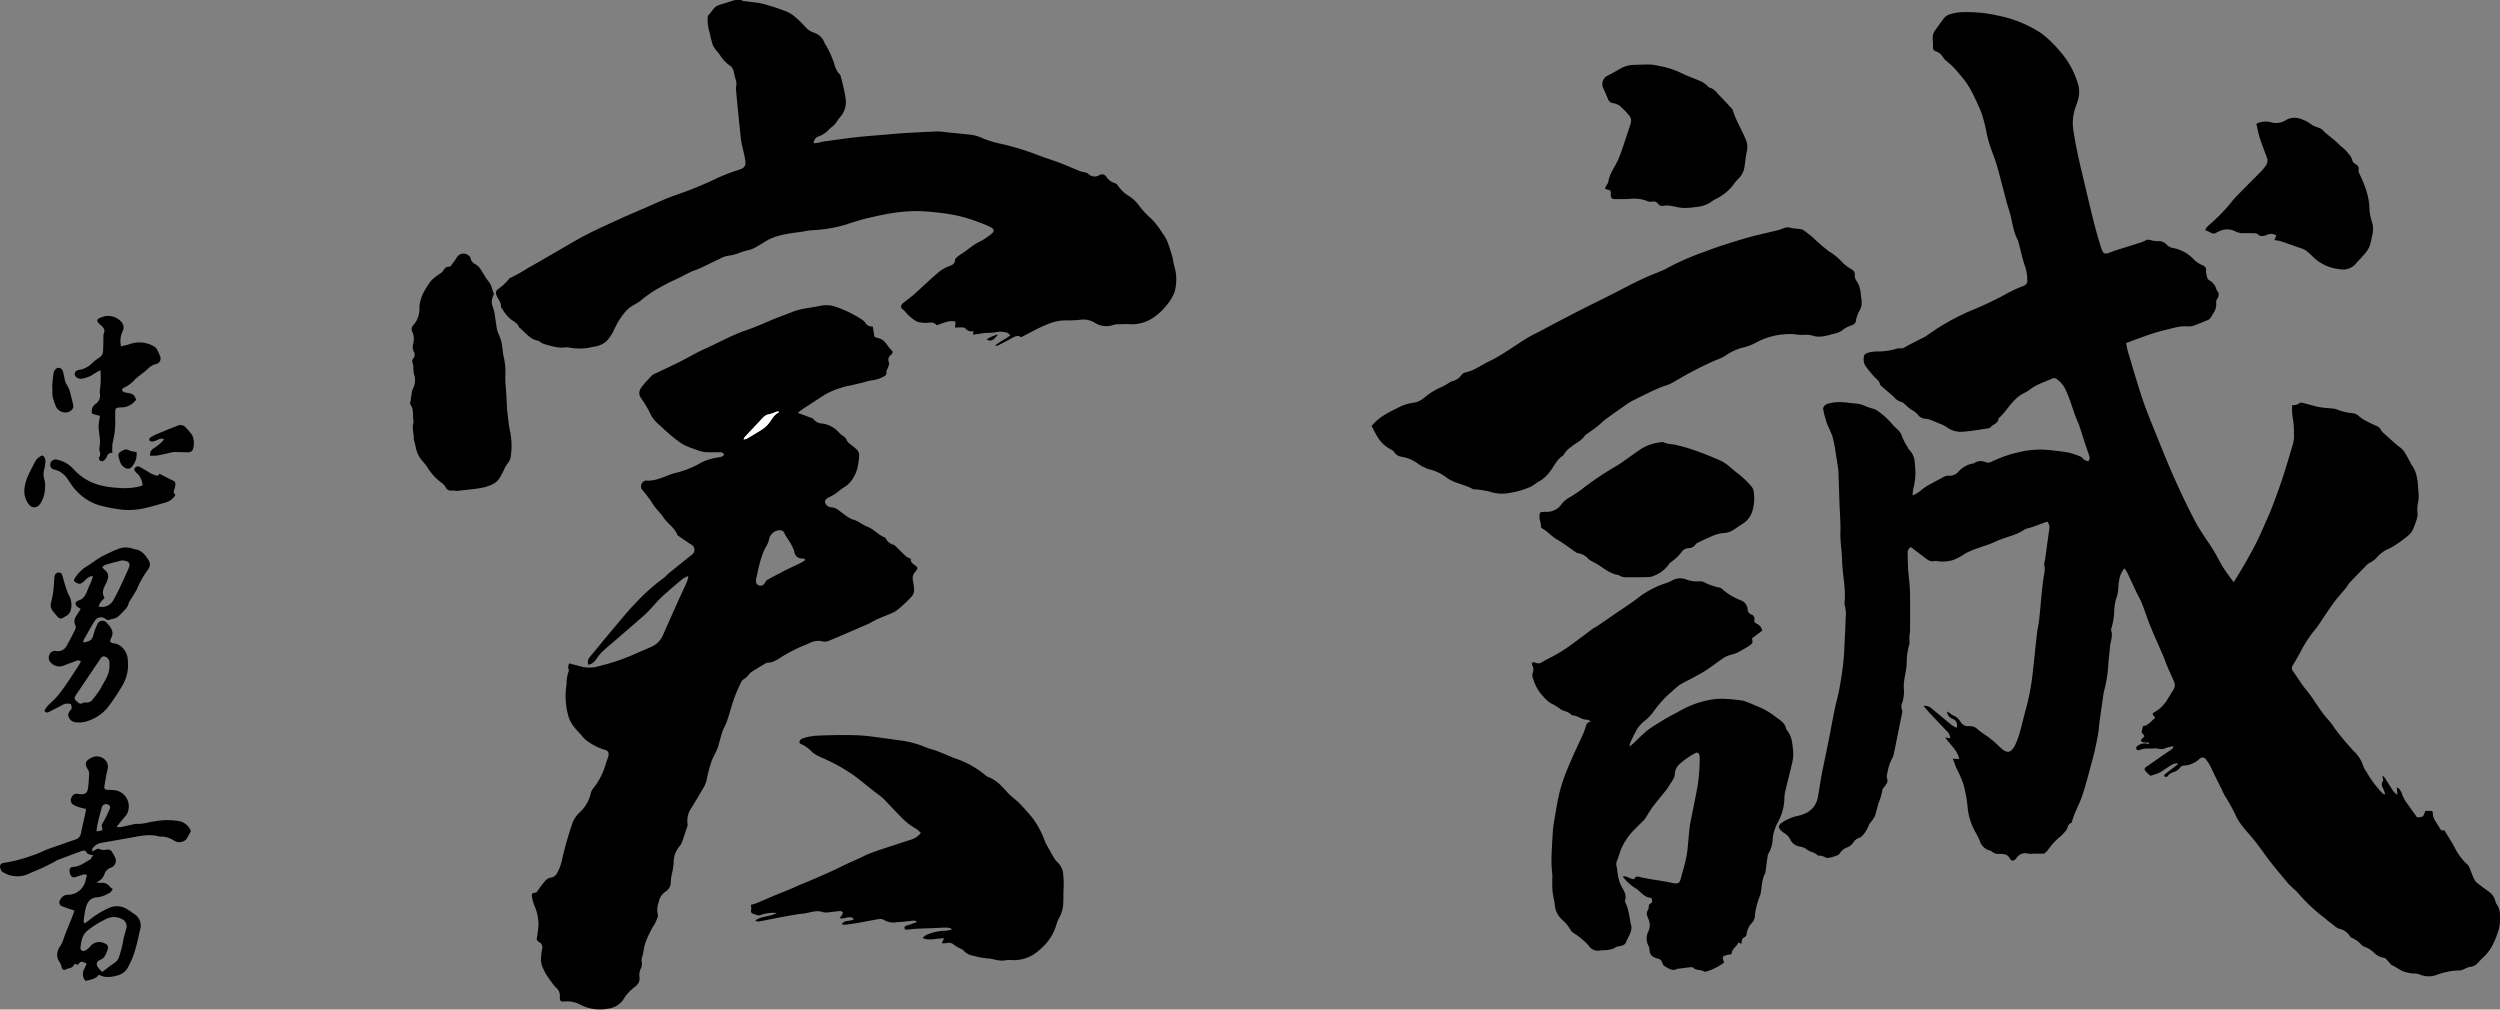
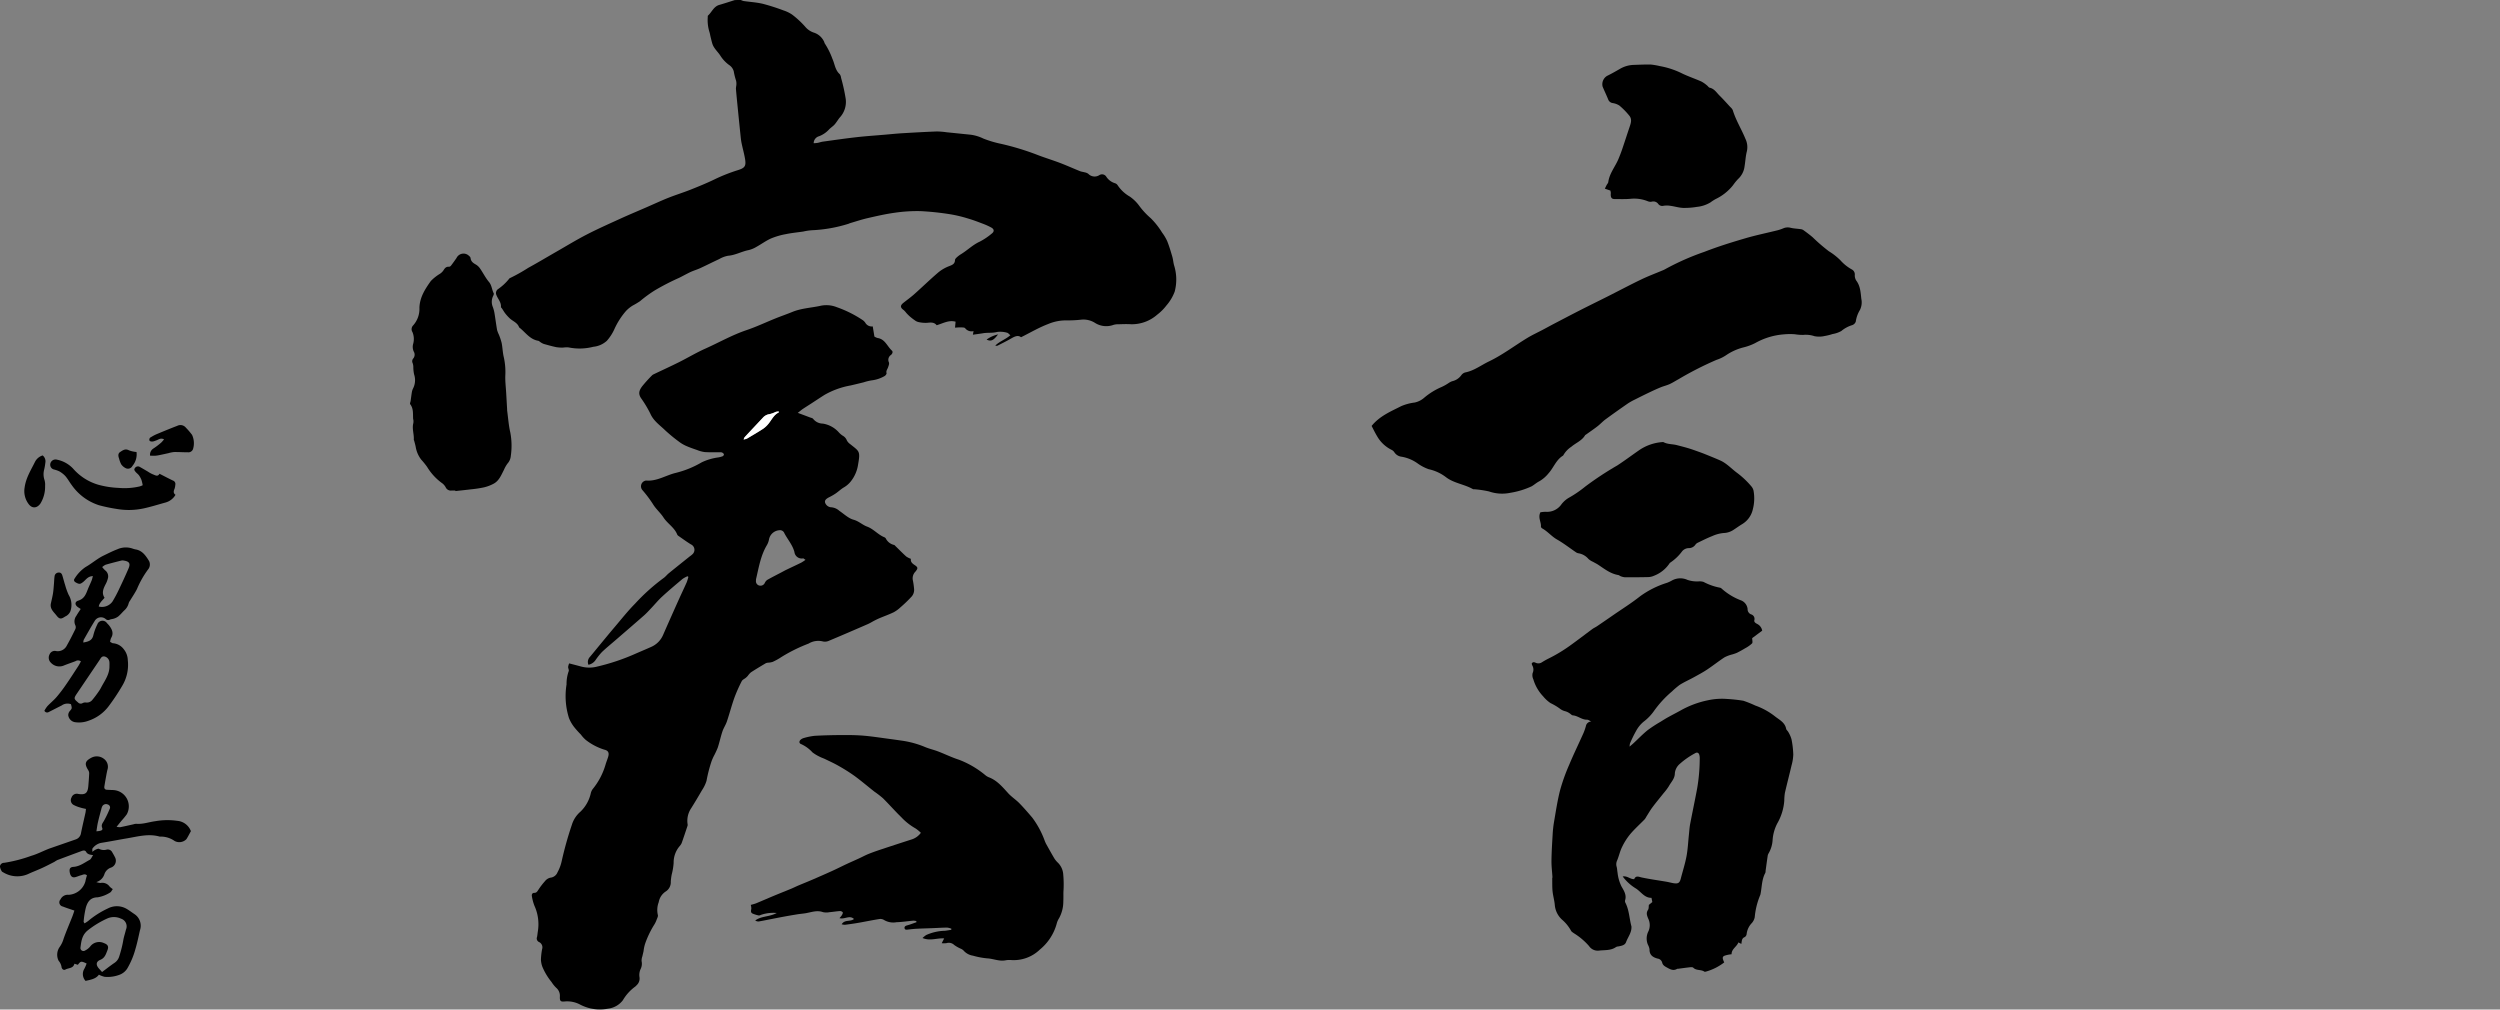
<svg xmlns="http://www.w3.org/2000/svg" width="599.983" height="242.275" viewBox="0 0 599.983 242.275">
  <rect x="0" y="0" width="599.983" height="242.275" fill="#808080" stroke="none" />
  <g id="グループ_419" data-name="グループ 419" transform="translate(-7381.821 752)">
    <path id="パス_482" data-name="パス 482" d="M479.911,401.2a3.242,3.242,0,0,0,.654.244c1.538.223,3.107.309,4.612.667a50.147,50.147,0,0,1,4.995,1.6,8.083,8.083,0,0,1,2.03.99,21.581,21.581,0,0,1,3.187,2.965,4.5,4.5,0,0,0,2.03,1.358,4.048,4.048,0,0,1,2.375,2.02c.132.192.146.467.286.649a17.775,17.775,0,0,1,1.783,3.607c.568,1.223.646,2.706,1.757,3.687a1.756,1.756,0,0,1,.325.879,43.455,43.455,0,0,1,1.109,5.011,5.512,5.512,0,0,1-1.35,4.449c-.316.348-.561.761-.844,1.139a5.833,5.833,0,0,1-.588.741c-.372.356-.8.651-1.169,1.012a6.28,6.28,0,0,1-2.443,1.677,1.745,1.745,0,0,0-1.287,1.672,8.858,8.858,0,0,0,.932-.08c.43-.081.847-.242,1.278-.3,2.686-.369,5.37-.76,8.063-1.065,2.26-.256,4.532-.406,6.8-.6,1.391-.12,2.781-.266,4.174-.35,2.749-.165,5.5-.319,8.251-.425a17.394,17.394,0,0,1,2.37.187c1.944.194,3.886.4,5.829.594a9.966,9.966,0,0,1,3.034.926,25.9,25.9,0,0,0,4.342,1.284,63.078,63.078,0,0,1,8.361,2.531c1.85.731,3.764,1.3,5.625,2.006,1.637.621,3.235,1.342,4.86,2,.361.145.768.173,1.144.287a2.01,2.01,0,0,1,.855.359,2.1,2.1,0,0,0,2.65.3,1.192,1.192,0,0,1,1.667.4,3.8,3.8,0,0,0,2.059,1.541,1.158,1.158,0,0,1,.657.493,8.677,8.677,0,0,0,2.93,2.727,9.509,9.509,0,0,1,2.274,2.238,18.176,18.176,0,0,0,2.766,2.967A18.584,18.584,0,0,1,581,457.029a10.746,10.746,0,0,1,1.223,2.056c.484,1.211.855,2.47,1.221,3.725.2.683.233,1.415.436,2.1a11.341,11.341,0,0,1,.136,6.262,10.8,10.8,0,0,1-2.005,3.358,11.627,11.627,0,0,1-2.2,2.191,9.208,9.208,0,0,1-6.345,2.288c-.99-.066-1.989-.013-2.984.011a3.642,3.642,0,0,0-1.18.152,5.029,5.029,0,0,1-4.472-.521,5.173,5.173,0,0,0-3.17-.745,28.869,28.869,0,0,1-3.581.182,10.954,10.954,0,0,0-4.42.867c-2.2.833-4.251,2.046-6.522,3.177-.683-.564-1.481-.217-2.316.268-1.066.62-2.176,1.165-3.275,1.728a.734.734,0,0,1-.583-.006c1.019-1,2.411-1.444,3.62-2.469-.312-.242-.545-.565-.825-.614a5.869,5.869,0,0,0-2.363-.175c-1.134.3-2.269.117-3.387.308-.774.132-1.554.226-2.424.351l.16-.865a1.949,1.949,0,0,1-2.016-.688c-.168-.221-.716-.185-1.094-.2-.41-.02-.824.033-1.341.06l.137-1.431c-1.64-.451-3,.4-4.546.851-.538-.723-1.355-.694-2.271-.581a7.642,7.642,0,0,1-2.129-.19,2.258,2.258,0,0,1-.842-.413,14.106,14.106,0,0,1-1.213-.939,11.231,11.231,0,0,1-.83-.832,4.863,4.863,0,0,0-.615-.676c-.852-.605-.886-1.1-.073-1.747.872-.693,1.782-1.343,2.612-2.083,1.939-1.727,3.8-3.539,5.776-5.227a9.151,9.151,0,0,1,2.563-1.482c.763-.3,1.4-.519,1.43-1.491.009-.25.31-.523.532-.726a6.464,6.464,0,0,1,.963-.7c1.523-.939,2.794-2.23,4.464-2.984a15.7,15.7,0,0,0,2.872-1.935c.629-.477.589-1.035-.1-1.426a16.107,16.107,0,0,0-2.18-.98c-1.117-.426-2.238-.855-3.385-1.186a31.678,31.678,0,0,0-4.172-1.01,65.548,65.548,0,0,0-7.222-.775,36.7,36.7,0,0,0-6.2.381c-2.2.3-4.381.8-6.551,1.3-1.432.328-2.83.8-4.241,1.214-.115.034-.218.108-.332.137a34.074,34.074,0,0,1-8.774,1.552,13.858,13.858,0,0,0-2.127.32c-1.377.2-2.768.332-4.128.613a17.465,17.465,0,0,0-3.551,1.032c-1.232.545-2.336,1.371-3.523,2.024a6.663,6.663,0,0,1-1.872.778c-1.684.325-3.194,1.226-4.945,1.357a6.61,6.61,0,0,0-2.121.8c-1.517.7-3.008,1.46-4.525,2.162-.683.315-1.408.538-2.1.829-.435.182-.853.407-1.274.622-.567.289-1.123.6-1.695.877a57.261,57.261,0,0,0-5.844,3.009,30.618,30.618,0,0,0-3.572,2.61,18.69,18.69,0,0,1-1.743,1.04,7.936,7.936,0,0,0-1.578,1.263,17.772,17.772,0,0,0-2.828,4.413,11.219,11.219,0,0,1-1.81,2.793,5.614,5.614,0,0,1-3.24,1.428,13.141,13.141,0,0,1-5.938.151,6.19,6.19,0,0,0-1.312.041,8.653,8.653,0,0,1-1.637-.1c-1.009-.21-2-.491-2.995-.771a3.444,3.444,0,0,1-.741-.386c-.208-.12-.391-.339-.608-.376-2.044-.343-3.091-2.087-4.575-3.214-.377-1.13-1.511-1.467-2.278-2.19a10.419,10.419,0,0,1-1.035-1.137c-.293-.374-.527-.793-.79-1.19-.088-.133-.271-.268-.262-.39.09-1.127-.73-1.9-1.086-2.852a1.152,1.152,0,0,1,.421-1.449,12.126,12.126,0,0,0,2.588-2.408.6.6,0,0,1,.271-.229,40.311,40.311,0,0,0,4.346-2.438c2.272-1.24,4.493-2.574,6.739-3.861,2.421-1.387,4.805-2.846,7.282-4.125,2.619-1.352,5.318-2.553,8-3.777,2.1-.959,4.238-1.851,6.357-2.773,1.752-.763,3.485-1.571,5.259-2.278,1.74-.694,3.538-1.245,5.28-1.935,1.927-.765,3.851-1.551,5.718-2.449a40.76,40.76,0,0,1,5.67-2.25c1.723-.529,2.035-1,1.722-2.8-.219-1.253-.57-2.482-.825-3.73-.128-.623-.187-1.261-.253-1.894q-.346-3.321-.673-6.643c-.149-1.5-.3-3-.423-4.5a7.853,7.853,0,0,1,.1-.82,3.5,3.5,0,0,0-.05-1.05,15.647,15.647,0,0,1-.574-2.3,2.644,2.644,0,0,0-1.09-1.488,8.1,8.1,0,0,1-2.106-2.233c-.632-1-1.618-1.778-1.964-2.973-.175-.6-.314-1.221-.464-1.834a6.635,6.635,0,0,0-.182-.815,9.631,9.631,0,0,1-.428-3.662c0-.119-.02-.289.047-.348.933-.832,1.363-2.184,2.727-2.574,1.257-.359,2.5-.774,3.746-1.165Z" transform="translate(7079.725 -1153.196)" />
-     <path id="パス_483" data-name="パス 483" d="M824.717,584.366a4.252,4.252,0,0,0-1.237.278c-.895.51-1.731,1.122-2.6,1.677a5.36,5.36,0,0,1-.946.488c-.507.194-1.031.342-1.772.582a12.209,12.209,0,0,1-1.241-1.24c-.3-.389-.039-.723.345-.98,1.026-.691,2.034-1.411,3.053-2.114,1.045-.72,2.1-1.429,3.136-2.159.1-.073.13-.255.3-.616a11.839,11.839,0,0,0-1.754.382,2.681,2.681,0,0,1-2.071.18,2.342,2.342,0,0,0-.821-.015c-.755.009-1.511-.008-2.263.044a4.154,4.154,0,0,0-1.129.285c-.614.228-.9.01-.983-.581a2.668,2.668,0,0,1,3.111-.742l-.05-.358a1.367,1.367,0,0,0-.327-.092,3.387,3.387,0,0,1-.476.032c-.333-.066-.78-.072-.958-.286-.308-.369.151-.618.371-.879.1-.122.218-.234.371-.4l-.722-.941c.118-.5.226-.956.353-1.491,1.3-.038,1.913-1.206,2.844-1.86-.015-.137.005-.239-.037-.285-.637-.709-.671-.853.045-1.234a7.691,7.691,0,0,0,2.4-2.121c.074-.095.171-.173.234-.273.608-.974,1.2-1.957,1.82-2.924a2.069,2.069,0,0,0,.087-2.059c-.538-1.244-1.115-2.471-1.647-3.717-.311-.73-.537-1.5-.85-2.226-1.007-2.345-2.08-4.661-3.044-7.023-.767-1.879-1.381-3.82-2.122-5.71-.333-.85-.826-1.637-1.219-2.466-.734-1.547-1.437-3.109-2.177-4.653-.2-.428-.489-.817-.784-1.3a5.431,5.431,0,0,0-1.242,2.723,10.628,10.628,0,0,0-.248,2.134,7.905,7.905,0,0,1-.43,2.209,11.587,11.587,0,0,0-.536,2.923,15.925,15.925,0,0,1-.7,4.468.746.746,0,0,0-.044.472c.484,1.38-.2,2.674-.289,4.009-.106,1.551-.368,3.093-.421,4.644a31.861,31.861,0,0,1-1.042,6.112c-.107.461-.155.936-.222,1.405-.274,1.925-.553,3.85-.813,5.777-.128.944-.173,1.9-.335,2.838-.244,1.41-.542,2.811-.847,4.209-.176.81-.4,1.608-.618,2.409-.424,1.577-.84,3.156-1.288,4.726-.383,1.34-.749,2.689-1.227,4-.451,1.234-1.05,2.412-1.558,3.625-.26.621-.461,1.266-.691,1.9-.067.186-.1.494-.217.535-.9.3-.824,1.239-1.262,1.818a12.293,12.293,0,0,1-2.01,2,17.638,17.638,0,0,0-2.31,2.644,4.626,4.626,0,0,1-.967.924h-2.717a4.222,4.222,0,0,1-1.073-.013,2.517,2.517,0,0,0-2.87,1.127c-.517.677-1.149.756-1.533.03-.57-1.077-1.51-1.082-2.445-1.091a2.471,2.471,0,0,1-1.883-.564.9.9,0,0,0-.412-.227,3.426,3.426,0,0,1-2.522-2.477,24.67,24.67,0,0,0-1.207-2.325,14.769,14.769,0,0,1-1.645-5.43,32.457,32.457,0,0,0-1.034-5.728,28.4,28.4,0,0,0-1.619-3.7c-.322-.747-.588-1.519-.928-2.407l1.543.1c-.42-2.14-2.121-3.373-3.357-5.176l1.2.168a2.467,2.467,0,0,0-.755-1.631c-.987-1.028-1.964-2.066-2.942-3.1-.6-.639-1.209-1.277-1.8-1.928-.287-.317-.545-.662-.907-1.1a2.357,2.357,0,0,1,1.9.587c1.6,1.329,3.19,2.659,4.8,3.965a9.467,9.467,0,0,0,1.2.711,1.558,1.558,0,0,0-.934-2.147,2.141,2.141,0,0,1-1.347-1.767c.362.209.58.319.779.454s.357.365.57.432a3.655,3.655,0,0,1,1.936,1.649,2.048,2.048,0,0,0,2.042.975,2.677,2.677,0,0,1,2.134.843c.858.759,1.888,1.322,2.792,2.035a31.825,31.825,0,0,1,2.519,2.21c1.555,1.519,2.532,1.46,3.531-.442a17.638,17.638,0,0,0,1.231-3.351c.561-1.954,1-3.941,1.545-5.9a54.1,54.1,0,0,0,1.48-7.988c.385-3.207.673-6.426,1.038-9.636.121-1.064.4-2.11.519-3.175.258-2.38.442-4.768.685-7.15.126-1.231.291-2.459.483-3.681a5.593,5.593,0,0,0,.073-2.487c-.1-.342.125-.77.179-1.162q.5-3.62.994-7.242a2.1,2.1,0,0,0-.478-1.957c-1.067.39-2.142.789-3.221,1.175-.449.16-.909.293-1.364.436a2.9,2.9,0,0,0-.791.254c-1.963,1.386-4.334,1.774-6.487,2.692-.55.234-1.08.521-1.641.724-1.382.5-2.785.943-4.161,1.458a18.144,18.144,0,0,0-2.038.953,14.273,14.273,0,0,1-2.941,1.549,8.816,8.816,0,0,1-3.655.266,1.384,1.384,0,0,0-.582-.078c-1.3.411-2.083-.512-2.963-1.147-.978-.707-1.925-1.457-2.858-2.166a1.493,1.493,0,0,0-.767,1.6,51.022,51.022,0,0,0,.329,6.209,37.624,37.624,0,0,1,.229,4.906c.032,2.388.014,4.777-.005,7.166-.005.554-.109,1.106-.148,1.66-.022.309,0,.621,0,.931a2.4,2.4,0,0,1-.01.814,16.82,16.82,0,0,0-.642,4.845c-.106,1.3-.42,2.589-.6,3.889a8.371,8.371,0,0,0-.078,1.89,8.936,8.936,0,0,1-.379,3.431,2.088,2.088,0,0,0-.055,1.734,1.549,1.549,0,0,1-.028.92q-.96,4.812-1.95,9.618a2.839,2.839,0,0,1-.355,1.011,10.715,10.715,0,0,0-1.206,3.735,2.106,2.106,0,0,0-.06,1.175c.323.795-.16,1.277-.523,1.83-.213.325-.6.644-.608.977a14.01,14.01,0,0,1-.951,3.184c-.277,1.029-.514,2.073-.865,3.077a5.928,5.928,0,0,1-.839,1.266c-.2.294-.513.562-.587.885a7.676,7.676,0,0,1-1.481,2.427,2.15,2.15,0,0,1-.948.661,2.331,2.331,0,0,0-1.32,1.1,3.2,3.2,0,0,1-1.36,1.089,3.666,3.666,0,0,0-1.912,1.544,1.231,1.231,0,0,1-.664.456,10.935,10.935,0,0,1-1.489.456,1.857,1.857,0,0,1-1.053.07,4.11,4.11,0,0,0-2.042-.535c-.659-.812-1.776-.8-2.532-1.388a3.486,3.486,0,0,0-1.69-.751,3.107,3.107,0,0,1-2.343-1.639,3.579,3.579,0,0,0-1.408-1.577,3.58,3.58,0,0,1-.493-.342c-1.2-1.015-1.128-1.6.223-2.42a10.928,10.928,0,0,1,3.3-1.362,9.064,9.064,0,0,0,2.462-.874,5.213,5.213,0,0,0,2.53-3.736c.346-1.8.578-3.624.924-5.426.5-2.585,1.066-5.156,1.58-7.739.522-2.619.99-5.249,1.527-7.865.336-1.638.822-3.248,1.119-4.892.39-2.155.732-4.324.958-6.5.218-2.1.271-4.222.38-6.335.07-1.357.136-2.715.159-4.073a8.44,8.44,0,0,0-.227-3.206.785.785,0,0,1-.063-.351c.443-3.494-.49-6.913-.559-10.375-.044-2.236-.472-4.436-.4-6.688.071-2.312-.141-4.632-.22-6.948-.084-2.429-.155-4.858-.235-7.288a7.484,7.484,0,0,0-.058-.832c-.181-1.218-.361-2.436-.565-3.65a36.136,36.136,0,0,0-.765-4.085c-.361-1.241-1.043-2.385-1.476-3.61a22.424,22.424,0,0,1-.809-3.116c-.114-.575.378-1.112,1.121-1.365a10.515,10.515,0,0,1,3.9-.333c.827.036,1.648.214,2.475.264a7.015,7.015,0,0,1,2.648.656,18.573,18.573,0,0,0,2.13.705,2.557,2.557,0,0,1,.53.261,18.748,18.748,0,0,1,4.009,3.649c.29.327.648.594.94.92a4.047,4.047,0,0,1,1.015,1.3,12.8,12.8,0,0,0,1.465,2.969c.1.171.144.4.286.521a4.827,4.827,0,0,1,1.457,3.546,14.9,14.9,0,0,1-.349,5.921,10.1,10.1,0,0,0-.168,1.644,9.894,9.894,0,0,0,1.658-.944c1.745-1.579,3.939-2.405,5.918-3.589a2.55,2.55,0,0,1,1.265-.2,2.742,2.742,0,0,0,2.1-.92,6.117,6.117,0,0,1,3.45-2c.079-.01.183.013.235-.029a2.937,2.937,0,0,1,3.127-.206,2.221,2.221,0,0,0,1.46-.339,29.843,29.843,0,0,1,6.1-2.118,22.007,22.007,0,0,1,8.068-.49c1.384.168,2.779.294,4.141.572a15.786,15.786,0,0,1,2.826.958c.341.142.556.564.883.772a4.364,4.364,0,0,0,.956.338c.107-.322.368-.686.293-.957-.308-1.109-.728-2.187-1.089-3.283-.486-1.475-.956-2.955-1.431-4.432a1.081,1.081,0,0,0-.022-.118c-1.326-2.722-1.934-5.719-3.255-8.446a6.3,6.3,0,0,0-2.026-2.458,1.082,1.082,0,0,0-1.215-.155c-1.788.866-3.753,1.362-5.336,2.66a12.408,12.408,0,0,1-1.755,1.013c-1.78,1.021-2.925,2.669-4.174,4.219-.373.463-.789.892-1.194,1.329-.106.114-.35.2-.353.3-.028,1.261-1.315,1.391-1.911,2.136a1.234,1.234,0,0,1-.744.306c-2.009.29-4.015.661-6.036.793a5.57,5.57,0,0,1-3.777-1.129,8.9,8.9,0,0,0-1.8-.866c-.577-.254-1.159-.5-1.751-.719a4.085,4.085,0,0,0-1.358-.392,2.347,2.347,0,0,1-1.968-.964,5.427,5.427,0,0,0-1.587-1.223,14,14,0,0,1-1.532-1.28c-.237-.2-.475-.508-.74-.54a3.476,3.476,0,0,1-1.876-1.193c-.949-.847-1.923-1.666-2.879-2.5-.177-.155-.424-.327-.462-.526-.161-.824-.8-1.232-1.327-1.78a26.785,26.785,0,0,1-2.26-2.774,3.123,3.123,0,0,1-.231-2.444c.047-.279.63-.562,1.016-.669a9.08,9.08,0,0,1,1.893-.264,16.259,16.259,0,0,0,5.052-.721,1.058,1.058,0,0,1,.588-.026,1.929,1.929,0,0,0,1.432-.424c1.431-.784,2.9-1.5,4.353-2.242a4.524,4.524,0,0,0,.618-.361,55.027,55.027,0,0,1,10.256-5.869,83.648,83.648,0,0,0,8.646-4.06,32.617,32.617,0,0,1,4.335-2.034,1.269,1.269,0,0,0,.931-1.443,10.507,10.507,0,0,0-.419-2.922c-.7-1.942-1.118-3.986-1.653-5.988a2.577,2.577,0,0,0-.163-.577c-1.231-2.229-1.344-4.788-2.106-7.157-.657-2.039-1.145-4.131-1.705-6.2-.446-1.652-.84-3.32-1.346-4.954-.47-1.515-1.086-2.985-1.583-4.493-.31-.939-.53-1.908-.766-2.87a37.622,37.622,0,0,0-1.14-4.613,53.037,53.037,0,0,0-2.924-6.27,21.19,21.19,0,0,0-2.562-3.447,17.459,17.459,0,0,0-3.123-3.124,2.991,2.991,0,0,1-.71-.8,3.212,3.212,0,0,0-1.706-1.438.938.938,0,0,1-.722-1.076c.025-.637-.032-1.277-.068-1.915a2.892,2.892,0,0,1,.507-1.931c.774-1.067,1.51-2.163,2.337-3.187a2.709,2.709,0,0,1,1.2-.747,10.012,10.012,0,0,1,3.045-.543,32.894,32.894,0,0,1,8.414.788,29.143,29.143,0,0,1,10.6,4.3,27.606,27.606,0,0,1,4.461,4.322,20.394,20.394,0,0,1,4.484,8.5,6.475,6.475,0,0,1-.079,2.714c-.185.969-.624,1.887-.907,2.841a11.472,11.472,0,0,0-.283,4.979c.627,4.272,1.663,8.457,2.658,12.652,1.179,4.969,2.281,9.956,3.8,14.839.106.343.207.69.338,1.024.394,1,.7,1.142,1.749.787.567-.191,1.118-.43,1.688-.612,1.9-.6,3.8-1.186,5.7-1.795a8.779,8.779,0,0,0,1.412-.579,1.38,1.38,0,0,1,1.137-.062,6.88,6.88,0,0,0,1.743.253,2.526,2.526,0,0,1,2.061.751,2.77,2.77,0,0,0,1.77.916,9.188,9.188,0,0,1,4.981,2.879,6.358,6.358,0,0,0,1.78,1.161c.638.293,1.089.545,1.008,1.384a4.71,4.71,0,0,0,.283,1.633,1.158,1.158,0,0,0,.462.653,3.5,3.5,0,0,1,1.768,2.3.512.512,0,0,0,.127.2,1.426,1.426,0,0,1,.027,1.956,1.587,1.587,0,0,0-.233,1.018,3.642,3.642,0,0,1-.7,2.483,11.5,11.5,0,0,1-.747,1.2,1.654,1.654,0,0,1-.664.438c-.994.417-1.987.843-3,1.2a3.942,3.942,0,0,1-1.635.295c-1.889-.2-3.634.434-5.413.834a40.35,40.35,0,0,0-4.017,1.173c-1.774.6-3.523,1.272-5.446,1.972.123.613.2,1.229.374,1.815,1.157,3.862,2.259,7.744,3.534,11.567.934,2.8,2.074,5.529,3.18,8.267,1.449,3.588,2.876,7.189,4.459,10.718,1.616,3.606,3.3,7.188,5.161,10.673,1.234,2.317,2.849,4.428,4.235,6.667.857,1.385,1.559,2.866,2.419,4.248.709,1.14,1.549,2.2,2.452,3.463.941-1.549,1.8-2.884,2.578-4.26,1.026-1.8,2.046-3.61,2.973-5.463.853-1.7,1.586-3.465,2.358-5.208.468-1.058.948-2.115,1.354-3.2.813-2.165,1.632-4.329,2.352-6.525.932-2.841,1.8-5.7,2.627-8.578a7.226,7.226,0,0,0,.228-2.36,20.877,20.877,0,0,0-.313-4.043,13.557,13.557,0,0,1-.1-2.894,2.33,2.33,0,0,0,1.766-.481c.344-.227,1.063.06,1.6.185,1.044.244,2.065.6,3.118.789,1.09.194,2.208.236,3.312.354a2.706,2.706,0,0,1,.813.16,12.885,12.885,0,0,0,3.942.952,2.5,2.5,0,0,1,1.467.714,8.925,8.925,0,0,0,1.791,1.18c.766.419,1.564.783,2.362,1.138a2.1,2.1,0,0,1,1.193,1.1,1.725,1.725,0,0,0,.455.543c1.117,1.01,2.237,2.018,3.369,3.012a8.61,8.61,0,0,1,1.453,1.218c.662.936,1.178,1.976,1.749,2.975a3.424,3.424,0,0,0,.187.44c1.487,1.916,1.558,4.2,1.7,6.466a7.94,7.94,0,0,1-.15,2.939,9.185,9.185,0,0,0-.056,2.386,3.641,3.641,0,0,1-.115,1.052,21.419,21.419,0,0,1-1.12,3.021,5.138,5.138,0,0,1-1.367,1.463,27.319,27.319,0,0,1-2.385,1.772,11.994,11.994,0,0,1-2.174,1.214,7.841,7.841,0,0,0-2.781,2.2,7.628,7.628,0,0,1-1.328.968,4.525,4.525,0,0,0-.7.422c-1.4,1.413-2.8,2.83-4.162,4.279-.435.462-.744,1.041-1.147,1.536-.948,1.167-1.981,2.27-2.866,3.482-1.218,1.669-2.33,3.415-3.489,5.128a6.078,6.078,0,0,1-.547.786,30.2,30.2,0,0,0-4.011,6.051c-.549.972-1.084,1.954-1.675,2.9a1.257,1.257,0,0,0,.038,1.624c1.045,1.411,1.915,2.962,3.044,4.3,1.959,2.319,3.318,5.07,5.394,7.3a15.3,15.3,0,0,1,1.575,2.109,65.3,65.3,0,0,0,4.7,5.572,7.924,7.924,0,0,1,2.052,3.309,4.994,4.994,0,0,0,.743,1.36,26.851,26.851,0,0,0,3.828,5.186,1.073,1.073,0,0,0,.753.315c-.166-.449-.306-.91-.5-1.344-.266-.584-.577-1.1-.089-1.775.182-.252-.044-.8-.1-1.377a3.366,3.366,0,0,1,.518.478c.737,1.136,1.446,2.29,2.2,3.418a5.018,5.018,0,0,0,.882.736l-.143-1.776c.284.153.5.2.583.328a4.015,4.015,0,0,1,.634,1.152,8.464,8.464,0,0,0,1.447,2.592c.719,1.052,1.474,2.079,2.213,3.117,1.492-.122,1.492-.122,1.95-1.557h1.645c.06.135.183.277.177.413-.067,1.534,1.049,2.535,1.679,3.753a.775.775,0,0,0,1.075.451c.937,1.574,1.933,3.027,2.695,4.594a13.629,13.629,0,0,0,2.912,3.7,2.107,2.107,0,0,1,.421.7c.383.92.71,1.865,1.132,2.766a2.933,2.933,0,0,0,.825.988c.81.649,1.667,1.24,2.5,1.86A4.042,4.042,0,0,1,901,617.56a1.192,1.192,0,0,0,.223.549,4.063,4.063,0,0,1,.827,2.582,10.922,10.922,0,0,1-.2,3.316c-.773,2.6-1.757,5.129-3.862,7.021-.444.4-.846.85-1.256,1.287a2.767,2.767,0,0,1-1.88.934,4.333,4.333,0,0,0-1.1.381,3.806,3.806,0,0,1-1.325.473,15.888,15.888,0,0,0-5.705,1.125,5.478,5.478,0,0,1-3.958-.184,3.134,3.134,0,0,0-1.4-.205,7.145,7.145,0,0,1-1.609-.264c-1.375-.207-2.331-1.18-3.528-1.692-.395-.169-.646-.663-.981-.99-.306-.3-.625-.8-.958-.816a4.26,4.26,0,0,1-2.505-1.29,6.181,6.181,0,0,0-2.22-1.37,2.2,2.2,0,0,1-.783-.522,6.252,6.252,0,0,0-2.206-1.6,1,1,0,0,1-.532-.449,3.913,3.913,0,0,0-2.5-1.741c-1.03-.345-1.642-1.2-2.518-1.709a11.773,11.773,0,0,1-.973-.857,37.5,37.5,0,0,1-6.358-5.944,16.434,16.434,0,0,0-1.209-1.164c-.453-.441-.936-.858-1.343-1.339-1.36-1.613-2.721-3.226-4.026-4.883-1.036-1.314-1.982-2.7-2.984-4.04-.475-.637-.976-1.257-1.485-1.867-1.521-1.825-3.216-3.493-4.156-5.776a44.715,44.715,0,0,0-2.453-4.368c-.423-.766-.766-1.576-1.156-2.362-.457-.921-.932-1.834-1.387-2.756-.334-.677-.615-1.381-.979-2.04a8.97,8.97,0,0,0-1.108-1.662c-.428-.477-.928-.433-1.475,0a5.878,5.878,0,0,1-2.818,1.476c-.313.043-.625.1-.939.123a1.076,1.076,0,0,0-.871.5,3.05,3.05,0,0,1-1.178.909c-.658.282-1.374.4-1.769,1.118a.71.71,0,0,1-.678.15c-.379-.3-.07-.555.184-.754.965-.755,1.937-1.5,2.907-2.25Z" transform="translate(7079.725 -1153.196)" />
    <path id="パス_484" data-name="パス 484" d="M520.706,535.315c-.119.692.294,1.094.873,1.472.857.56.855.8.22,1.587a2.3,2.3,0,0,0-.6,2.2,18.129,18.129,0,0,1,.265,1.894,2.447,2.447,0,0,1-.748,2.073,30.765,30.765,0,0,1-2.494,2.389,7.524,7.524,0,0,1-1.624,1.192c-1.1.536-2.267.946-3.4,1.423-.431.181-.85.391-1.265.6-.529.272-1.032.6-1.576.835-3.07,1.337-6.144,2.668-9.233,3.96a2.34,2.34,0,0,1-1.509.207,4.479,4.479,0,0,0-3.461.507,38.187,38.187,0,0,0-6.534,3.229,14.244,14.244,0,0,1-2.094,1.161,4.436,4.436,0,0,1-1.106.192,1.611,1.611,0,0,0-.549.135c-1.2.713-2.392,1.425-3.558,2.183a4.542,4.542,0,0,0-.749.84,4.79,4.79,0,0,1-.465.458c-.332.276-.814.469-.989.818a35.617,35.617,0,0,0-1.764,3.974c-.667,1.874-1.163,3.808-1.8,5.694-.279.827-.794,1.575-1.071,2.4-.428,1.277-.7,2.608-1.123,3.886a20.5,20.5,0,0,1-1.013,2.157c-.167.355-.328.715-.466,1.082a34.624,34.624,0,0,0-1.219,4.727,8.559,8.559,0,0,1-1.084,2.251q-1.252,2.175-2.583,4.307a5.413,5.413,0,0,0-.87,3.868.768.768,0,0,1-.013.351c-.466,1.4-.926,2.8-1.424,4.191a3.154,3.154,0,0,1-.538.778,6.065,6.065,0,0,0-1.378,3.983,15.422,15.422,0,0,1-.472,2.8,14.2,14.2,0,0,0-.213,1.651,2.619,2.619,0,0,1-1.249,2.4,3.839,3.839,0,0,0-1.644,2.545,5.248,5.248,0,0,0-.216,3.042c.11.309-.132.772-.279,1.138a6.188,6.188,0,0,1-.691,1.392,22.76,22.76,0,0,0-2.052,4.31,9.012,9.012,0,0,0-.4,1.854c-.089.422-.2.84-.289,1.262a2.971,2.971,0,0,0-.184,1.155,2.844,2.844,0,0,1-.218,1.855,3.363,3.363,0,0,0-.289,1.964,2.164,2.164,0,0,1-.689,1.959,2.7,2.7,0,0,1-.345.333,10.763,10.763,0,0,0-2.949,3.26,5.209,5.209,0,0,1-3.529,2.022,10.229,10.229,0,0,1-6.739-.975,6.574,6.574,0,0,0-3.7-.743c-1,.1-1.191-.115-1.156-1.173a2.515,2.515,0,0,0-.887-2.116,7.8,7.8,0,0,1-1.12-1.389,14.717,14.717,0,0,1-2.2-3.668,5.521,5.521,0,0,1-.338-1.724,16.435,16.435,0,0,1,.28-2.474,1.4,1.4,0,0,0-.726-1.715.935.935,0,0,1-.494-1.2c.091-.428.126-.869.189-1.3a10.687,10.687,0,0,0-.791-6.174,10.759,10.759,0,0,1-.622-2.294c-.091-.43.051-.843.585-.842.552,0,.717-.37.97-.744a17.53,17.53,0,0,1,1.6-2.086,2.281,2.281,0,0,1,1.279-.811,2.043,2.043,0,0,0,1.715-1.307,9.694,9.694,0,0,0,1-2.676,85.2,85.2,0,0,1,2.447-8.734,6.745,6.745,0,0,1,2.034-3.107,8.717,8.717,0,0,0,2.468-4.306,2.931,2.931,0,0,1,.455-1.088,16.575,16.575,0,0,0,3.1-5.862c.188-.652.455-1.28.648-1.931.283-.95.03-1.5-.93-1.715a13.9,13.9,0,0,1-4.4-2.3,7.218,7.218,0,0,1-1.2-1.3,21.244,21.244,0,0,1-1.592-1.77,8.738,8.738,0,0,1-1.292-2.232,17.51,17.51,0,0,1-.576-8.046,9.106,9.106,0,0,1,.509-3.164c.131-.255-.13-.688-.128-1.039a3.535,3.535,0,0,1,.247-.853c.99.26,1.9.492,2.811.74a7.53,7.53,0,0,0,3.563.111,51.527,51.527,0,0,0,9.742-3.257c1.169-.507,2.345-1,3.507-1.52a5.5,5.5,0,0,0,2.907-2.87q1.872-4.273,3.786-8.528c.619-1.381,1.279-2.745,1.893-4.129a11.209,11.209,0,0,0,.4-1.3l-.2-.165a6.726,6.726,0,0,0-1.212.661c-1.651,1.387-3.3,2.778-4.889,4.235-.91.834-1.7,1.8-2.55,2.7-.576.607-1.135,1.236-1.761,1.788-2.246,1.976-4.517,3.924-6.779,5.882-1.116.967-2.266,1.9-3.335,2.912a15.755,15.755,0,0,0-1.495,1.861,2.708,2.708,0,0,1-1.765,1.213,1.756,1.756,0,0,1,.361-1.89c.8-.946,1.573-1.91,2.362-2.863,1.172-1.416,2.332-2.84,3.524-4.238,1.63-1.913,3.189-3.9,4.952-5.68a47.621,47.621,0,0,1,6.848-6.149c.456-.311.8-.783,1.23-1.135,1.674-1.363,3.362-2.707,5.046-4.057a5.251,5.251,0,0,0,.654-.523,1.427,1.427,0,0,0-.387-2.362c-1.007-.619-1.963-1.322-2.936-1.995a.885.885,0,0,1-.335-.339c-.665-1.725-2.345-2.631-3.311-4.129-.729-1.129-1.822-2.03-2.509-3.178a29.144,29.144,0,0,0-2.564-3.41,1.39,1.39,0,0,1,.781-2.245.371.371,0,0,1,.117-.02c2.617.227,4.794-1.3,7.219-1.859a23.336,23.336,0,0,0,6.136-2.513,13.369,13.369,0,0,1,4-1.182,5.546,5.546,0,0,0,1.038-.283.564.564,0,0,0,.293-.435c-.011-.146-.2-.309-.35-.406a.9.9,0,0,0-.461-.108c-1.265-.014-2.533.035-3.793-.046a7.322,7.322,0,0,1-1.828-.492c-.9-.307-1.8-.618-2.672-1.005a8.5,8.5,0,0,1-1.718-1.025,37.065,37.065,0,0,1-3.28-2.705c-1.267-1.231-2.771-2.228-3.542-3.963a26.848,26.848,0,0,0-2.253-3.758c-.677-1.028-.494-1.813.278-2.843a34.021,34.021,0,0,1,2.315-2.569,1.294,1.294,0,0,1,.379-.282c2.042-.976,4.1-1.915,6.126-2.926,2.108-1.052,4.135-2.277,6.282-3.236,3.313-1.479,6.47-3.291,9.932-4.461,2.379-.8,4.661-1.891,7-2.83,1.332-.536,2.691-1,4.019-1.545,2.1-.858,4.353-.968,6.537-1.418a6.7,6.7,0,0,1,4.1.277,27.6,27.6,0,0,1,6.277,3.137,2.491,2.491,0,0,1,.58.6,1.77,1.77,0,0,0,1.787.884l.4,2.438a2.92,2.92,0,0,0,.778.348c1.782.27,2.285,1.981,3.4,3,.355.324.117.779-.194,1.058a1.4,1.4,0,0,0-.507,1.778c.138.334-.078.853-.221,1.257-.155.437-.5.785-.341,1.341.052.18-.25.583-.483.7a7.943,7.943,0,0,1-3.038,1.021,11.815,11.815,0,0,0-1.956.472c-1.042.255-2.083.514-3.128.755a19.62,19.62,0,0,0-6.273,2.259c-1.079.684-2.141,1.394-3.213,2.09-.665.432-1.34.848-2,1.291-.347.234-.664.512-1.213.94,1.121.419,1.995.742,2.866,1.075.291.111.686.17.838.388a2.963,2.963,0,0,0,2.3,1.113A6.539,6.539,0,0,1,503.445,505a4.6,4.6,0,0,0,.912.767,2.169,2.169,0,0,1,.983,1.137,2.508,2.508,0,0,0,.775.859c2.176,1.759,2.5,1.626,1.931,4.818a8.466,8.466,0,0,1-1.754,4.138,5.884,5.884,0,0,1-1.6,1.407c-.722.407-1.33,1.009-2.017,1.484a13.026,13.026,0,0,1-1.54.894c-.83.418-1.145.78-1.032,1.284a1.634,1.634,0,0,0,1.5,1.153,3.277,3.277,0,0,1,1.928.85c1.121.752,2.17,1.793,3.409,2.134,1.262.347,2.129,1.238,3.23,1.642,1.586.584,2.618,1.928,4.128,2.547a.786.786,0,0,1,.375.29,2.923,2.923,0,0,0,1.986,1.571c.137.029.251.19.365.3.853.829,1.683,1.683,2.565,2.48A4.873,4.873,0,0,0,520.706,535.315Zm-25.3.24c-.314-.2-.456-.369-.566-.35a1.766,1.766,0,0,1-2.088-1.536c-.455-1.711-1.622-3-2.41-4.5a1.124,1.124,0,0,0-1.263-.717,2.723,2.723,0,0,0-2.442,2.285,4.293,4.293,0,0,1-.5,1.3c-1.5,2.521-1.939,5.374-2.6,8.157a2.252,2.252,0,0,0-.011.359,1.049,1.049,0,0,0,.814,1.173,1.13,1.13,0,0,0,1.3-.626,1.9,1.9,0,0,1,.565-.718c1.1-.626,2.235-1.2,3.357-1.786.424-.223.841-.46,1.272-.668,1.182-.57,2.374-1.119,3.552-1.7A10.461,10.461,0,0,0,495.407,535.555Zm-6.424-35.623a3.743,3.743,0,0,0-.7.1,7.823,7.823,0,0,1-1.447.538,2.583,2.583,0,0,0-1.648.859c-1.465,1.569-2.936,3.131-4.4,4.7a2.152,2.152,0,0,0-.226.542,3.34,3.34,0,0,0,.775-.2c1.3-.766,2.6-1.525,3.868-2.347a6.074,6.074,0,0,0,1.294-1.2c.794-.949,1.289-2.166,2.495-2.742C489.01,500.18,488.993,500.111,488.983,499.932Z" transform="translate(7079.725 -1153.196)" />
    <path id="パス_485" data-name="パス 485" d="M720.005,627.729l-.711-.364c-.392,1.061-1.658,1.581-1.628,2.844a7.545,7.545,0,0,0-1.706.359c-.552.258-.524.6-.063,1.6a12.794,12.794,0,0,1-4.312,2.183c-.15.04-.363.1-.464.026-.8-.557-1.913-.194-2.655-.944-.147-.148-.521-.124-.781-.1-.951.1-1.9.239-2.846.361-.079.01-.176-.019-.237.017-.938.562-1.684.105-2.511-.349-.528-.29-.944-.553-1.086-1.152a1.306,1.306,0,0,0-1.1-.96c-1.112-.3-1.968-.844-1.935-2.21a3.369,3.369,0,0,0-.387-1.126,3.8,3.8,0,0,1,.13-3.23,3.547,3.547,0,0,0-.05-3.012c-.3-.738-.565-1.361-.048-2.122.2-.294.137-.769.2-1.186l.828-.683-.2-1.01c-1.664.032-2.481-1.416-3.687-2.21a11.141,11.141,0,0,1-3.23-2.924c1.174-.179,1.81.71,2.768.638.409-.941,1.1-.542,1.861-.381,1.941.409,3.912.673,5.869,1.009.59.1,1.168.268,1.758.363,1.074.172,1.437-.1,1.7-1.139.454-1.774,1.026-3.524,1.362-5.319.316-1.681.389-3.406.571-5.112.094-.87.139-1.749.3-2.607.549-2.9,1.173-5.782,1.705-8.683a43.3,43.3,0,0,0,.6-7.03,2.9,2.9,0,0,0-.109-.945c-.169-.52-.554-.649-1.028-.349a18.791,18.791,0,0,0-3.7,2.588,3.368,3.368,0,0,0-1.133,2.178c0,1.313-.878,2.1-1.418,3.091a13.082,13.082,0,0,1-1.286,1.714c-.887,1.124-1.809,2.222-2.665,3.369-.545.732-1,1.532-1.49,2.3a3.545,3.545,0,0,1-.382.6c-1.165,1.2-2.42,2.316-3.493,3.589a15.2,15.2,0,0,0-1.959,3.109c-.5,1.023-.729,2.176-1.181,3.227a2.11,2.11,0,0,0-.088,1.491c.122.459.123.949.213,1.419a9.835,9.835,0,0,0,.938,3.274c.547.957,1.3,2.059.857,3.366a.846.846,0,0,0,.1.578c.883,1.736.922,3.682,1.4,5.519a.676.676,0,0,1,.032.115c.118,1.449-.832,2.544-1.293,3.8-.275.749-1.091.866-1.8,1.018a1.583,1.583,0,0,0-.579.135c-1.248.907-2.725.7-4.122.873a2.51,2.51,0,0,1-2.386-1.1,15.8,15.8,0,0,0-3.625-3.066c-.255-.183-.58-.365-.7-.625a9.658,9.658,0,0,0-2.19-2.675,5.386,5.386,0,0,1-1.694-3.445c-.086-1.11-.422-2.2-.537-3.31-.1-1.018-.064-2.052-.082-3.079,0-.118.059-.237.051-.354-.079-1.307-.247-2.614-.232-3.919.022-2.028.149-4.057.269-6.083a27.617,27.617,0,0,1,.321-3.1c.45-2.593.829-5.21,1.483-7.753a44.929,44.929,0,0,1,2.177-6.082c1.075-2.573,2.3-5.084,3.439-7.631a12.991,12.991,0,0,0,.581-1.7,1.3,1.3,0,0,1,1.269-1.045c-.332-.158-.668-.458-1-.449-1.263.035-2.193-.945-3.41-1.041-.277-.021-.523-.346-.8-.505a3.244,3.244,0,0,0-.951-.463,3.512,3.512,0,0,1-1.472-.727,14.519,14.519,0,0,0-2.138-1.25,8.193,8.193,0,0,1-1.746-1.6,10.018,10.018,0,0,1-2.373-4.1,2.27,2.27,0,0,1-.172-1.5,2.008,2.008,0,0,0-.128-1.921,1.282,1.282,0,0,1-.079-.416c.33-.436.675-.258,1-.115a1.5,1.5,0,0,0,1.478-.169c.509-.312,1.028-.613,1.563-.875a36.563,36.563,0,0,0,5.215-3.151c1.781-1.279,3.518-2.621,5.284-3.922.351-.258.763-.433,1.125-.678q1.977-1.343,3.94-2.706c2.134-1.476,4.346-2.854,6.374-4.463a22.084,22.084,0,0,1,6.5-3.257,8.995,8.995,0,0,0,1.191-.565,4.128,4.128,0,0,1,3.7-.128,7.177,7.177,0,0,0,2.682.36,3.145,3.145,0,0,1,1.169.122,13.811,13.811,0,0,0,3.914,1.381.823.823,0,0,1,.423.216,14.777,14.777,0,0,0,4.772,2.877,2.526,2.526,0,0,1,1.469,2.01,1.332,1.332,0,0,0,.818,1.3,1.123,1.123,0,0,1,.8,1.4c-.1.451.273.686.652.89a2.2,2.2,0,0,1,1.23,1.635c-.83.616-1.625,1.206-2.4,1.785,0,.477.17,1.047-.035,1.269a7.475,7.475,0,0,1-1.652,1.162q-.96.583-1.967,1.088a9.581,9.581,0,0,1-1.1.384,8.641,8.641,0,0,0-1.88.7c-1.435.934-2.778,2.011-4.206,2.958-1.027.681-2.122,1.26-3.2,1.854-1.1.607-2.263,1.119-3.329,1.784a19.329,19.329,0,0,0-1.887,1.6,25.375,25.375,0,0,0-4.346,4.732,11.529,11.529,0,0,1-2.488,2.551,7.565,7.565,0,0,0-1.782,2.211,29.791,29.791,0,0,0-1.46,3,2.96,2.96,0,0,0-.083.74c.42-.366.721-.615,1.007-.881,1.11-1.031,2.162-2.133,3.34-3.08a33.04,33.04,0,0,1,3.109-2.021c.572-.362,1.147-.723,1.738-1.052.973-.54,1.965-1.045,2.94-1.581a22.484,22.484,0,0,1,6.674-2.507,15.7,15.7,0,0,1,4.621-.309,36.558,36.558,0,0,1,3.86.423,26.15,26.15,0,0,1,2.85,1.145,16.634,16.634,0,0,1,4.788,2.638c1,.79,2.354,1.427,2.639,2.949.053.285.383.507.525.789a6.958,6.958,0,0,1,.759,1.724,21.835,21.835,0,0,1,.428,3.661,10.787,10.787,0,0,1-.409,2.588c-.514,2.208-1.094,4.4-1.6,6.611a12.5,12.5,0,0,0-.152,1.9,12.805,12.805,0,0,1-1.687,5.451,10.183,10.183,0,0,0-1.107,3.871,7.248,7.248,0,0,1-.964,3.295,1.649,1.649,0,0,0-.233.671c-.176,1.181-.332,2.364-.494,3.547a1.424,1.424,0,0,1-.063.472c-.878,1.593-.807,3.4-1.161,5.107a1.213,1.213,0,0,1-.067.23,17.625,17.625,0,0,0-1.314,5.3,3.068,3.068,0,0,1-.667,1.374,4.533,4.533,0,0,0-1.273,2.637.985.985,0,0,1-.475.771C720.07,626.384,720.143,627.02,720.005,627.729Z" transform="translate(7079.725 -1153.196)" />
    <path id="パス_486" data-name="パス 486" d="M631.274,503.419c1.939-2.392,4.6-3.476,7.112-4.755a11.825,11.825,0,0,1,3.22-.863,5.039,5.039,0,0,0,2.219-1.092,16.373,16.373,0,0,1,4.242-2.637,11.729,11.729,0,0,0,1.569-.87,4.469,4.469,0,0,1,.942-.508,3.71,3.71,0,0,0,2.239-1.471,1.682,1.682,0,0,1,.961-.652c2.094-.414,3.758-1.727,5.622-2.618,3.255-1.556,6.123-3.75,9.188-5.619,1.224-.746,2.538-1.346,3.807-2.017.918-.486,1.828-.989,2.748-1.47,2.16-1.127,4.317-2.259,6.487-3.364,2.1-1.068,4.219-2.1,6.322-3.157,2.672-1.348,5.315-2.755,8.012-4.052,1.685-.812,3.445-1.467,5.171-2.195a4.13,4.13,0,0,0,.542-.256,61.011,61.011,0,0,1,9.492-4.2c3.156-1.233,6.407-2.242,9.66-3.2,2.6-.769,5.265-1.311,7.9-1.969a10.2,10.2,0,0,0,1.354-.465,2.7,2.7,0,0,1,1.747-.126c.766.188,1.572.21,2.357.322a1.539,1.539,0,0,1,.675.21c.769.559,1.537,1.124,2.258,1.742a42.7,42.7,0,0,0,3.876,3.349,14.965,14.965,0,0,1,2.791,2.186,10.386,10.386,0,0,0,2.732,2.189,1.34,1.34,0,0,1,.717,1.29,2.329,2.329,0,0,0,.342,1.371c1,1.325,1.048,2.84,1.225,4.4a4.088,4.088,0,0,1-.329,2.652,7.4,7.4,0,0,0-1.005,2.8,1.384,1.384,0,0,1-.87.856,7.39,7.39,0,0,0-2.6,1.407,6.416,6.416,0,0,1-2.12.73,12.832,12.832,0,0,1-1.848.461,5.878,5.878,0,0,1-2.476.05,6.421,6.421,0,0,0-2.7-.307,11.669,11.669,0,0,1-2-.155,15.112,15.112,0,0,0-2.615.022,16.551,16.551,0,0,0-6.921,2.1,12.973,12.973,0,0,1-2.914,1.059,13.156,13.156,0,0,0-4.01,1.816,9.353,9.353,0,0,1-2.356,1.15,80.094,80.094,0,0,0-9.16,4.674c-.7.38-1.375.821-2.1,1.149-.682.308-1.426.474-2.12.758-.918.377-1.821.794-2.716,1.221-1.184.565-2.359,1.149-3.529,1.742a14.19,14.19,0,0,0-1.665.937c-1.8,1.25-3.594,2.514-5.36,3.812-.671.494-1.237,1.13-1.9,1.642-.881.683-1.807,1.309-2.714,1.96-.1.07-.227.123-.283.218-.77,1.3-2.209,1.807-3.288,2.74a5.913,5.913,0,0,0-1.881,1.972.41.41,0,0,1-.151.183c-1.634,1.006-2.217,2.871-3.438,4.219a7.921,7.921,0,0,1-2.252,1.931c-.633.32-1.172.822-1.79,1.178a19.185,19.185,0,0,1-5.109,1.562,9.622,9.622,0,0,1-5.139-.322,25.081,25.081,0,0,0-3.279-.508c-.2-.028-.434.033-.591-.056-2.085-1.187-4.621-1.407-6.529-2.917a10.474,10.474,0,0,0-4.077-1.857,10.647,10.647,0,0,1-2.727-1.441,9.237,9.237,0,0,0-3.843-1.565,2.374,2.374,0,0,1-1.665-1.053,1.689,1.689,0,0,0-.6-.554,8.145,8.145,0,0,1-3.577-3.365C632.077,505.034,631.689,504.2,631.274,503.419Z" transform="translate(7079.725 -1153.196)" />
    <path id="パス_487" data-name="パス 487" d="M528.1,627.559l.589-1.147c-1.713-.138-3.363.676-5.2-.1a7.143,7.143,0,0,1,.879-.712,11.654,11.654,0,0,1,4.523-1.026c.5-.057,1-.15,1.5-.226l.03-.269a3.9,3.9,0,0,0-1.02-.269c-1.2.013-2.4.093-3.594.14-1.227.049-2.456.075-3.683.138-.715.037-1.427.122-2.14.2-.327.034-.711.1-.795-.308s.2-.592.616-.7c.757-.205,1.49-.5,2.232-.757l-.033-.274a3.186,3.186,0,0,0-.716-.1c-1.351.119-2.7.328-4.05.376a4.332,4.332,0,0,1-2.982-.539,1.663,1.663,0,0,0-1.145-.224c-1.689.268-3.365.62-5.051.913-1.056.184-2.119.329-3.181.465a3.354,3.354,0,0,1-.79-.121c.737-1.212,2.1-.546,2.954-1.271-1.051-1.013-2.244.158-3.479-.205a5.33,5.33,0,0,0,.565-.689c.122-.221.3-.545.219-.708a.838.838,0,0,0-.684-.3c-.835.054-1.664.2-2.5.27a3.788,3.788,0,0,1-1.542-.008c-1.511-.553-2.9.066-4.341.281-.626.094-1.258.142-1.882.245-1.256.206-2.511.423-3.762.659-1.8.341-3.594.714-5.4,1.045a1.357,1.357,0,0,1-.889-.229c1.469-1.11,3.394-.835,5.162-1.8a9.149,9.149,0,0,0-3.538.366c-.27.071-.548.259-.8.223a7.3,7.3,0,0,1-1.333-.4c-.62-.216-.544-.668-.429-1.18a3.16,3.16,0,0,0-.133-.949c.442-.132.894-.227,1.314-.4,1.363-.56,2.709-1.157,4.069-1.723,1.435-.6,2.881-1.167,4.317-1.762.587-.243,1.155-.533,1.741-.781,1.1-.465,2.207-.9,3.3-1.375,1.574-.679,3.146-1.365,4.707-2.075,1.2-.544,2.373-1.139,3.566-1.7.975-.455,1.963-.882,2.94-1.333.8-.366,1.568-.79,2.381-1.114,1.068-.426,2.16-.8,3.253-1.159q3.576-1.188,7.166-2.339a4.341,4.341,0,0,0,2.066-1.542,7.964,7.964,0,0,0-1.32-1.077,14.171,14.171,0,0,1-3.371-2.666c-1.515-1.466-2.9-3.062-4.4-4.547a23.494,23.494,0,0,0-2.064-1.594c-1.6-1.259-3.144-2.58-4.783-3.778a41.918,41.918,0,0,0-3.841-2.422c-1.034-.595-2.129-1.088-3.205-1.611-.429-.209-.894-.348-1.314-.572a9.809,9.809,0,0,1-1.719-1.041,8.309,8.309,0,0,0-2.673-1.964c-.575-.186-.594-.729-.1-1.123a1.954,1.954,0,0,1,.743-.367,14.923,14.923,0,0,1,2.576-.519c2.223-.121,4.453-.172,6.68-.182,1.709-.008,3.425.011,5.126.157,2.023.175,4.033.495,6.048.76.988.129,1.975.27,2.962.414a22.605,22.605,0,0,1,5.634,1.531c1.021.434,2.122.673,3.16,1.07,1.679.642,3.3,1.448,5.008,1.991a22.343,22.343,0,0,1,6.257,3.648,3.519,3.519,0,0,0,.8.52c2.044.74,3.36,2.341,4.761,3.878.794.87,1.822,1.524,2.65,2.367,1.087,1.108,2.1,2.29,3.111,3.469a21.41,21.41,0,0,1,3.035,5.672c.1.22.187.443.3.652.661,1.18,1.312,2.366,2.005,3.528a5.5,5.5,0,0,0,.844,1,4.35,4.35,0,0,1,1.232,2.516,26.449,26.449,0,0,1,.072,4.5c-.013.759.017,1.519-.027,2.276a8.306,8.306,0,0,1-1.009,3.994,4.443,4.443,0,0,0-.574,1.313,12.16,12.16,0,0,1-4.049,6.229,9.014,9.014,0,0,1-7.01,2.505,4.94,4.94,0,0,0-1.288.086c-1.5.264-2.885-.412-4.35-.483a18.458,18.458,0,0,1-3.4-.644,3.738,3.738,0,0,1-2.264-1.238,2.168,2.168,0,0,0-.685-.445,8.53,8.53,0,0,1-1.551-.882,1.862,1.862,0,0,0-1.874-.439A5.366,5.366,0,0,1,528.1,627.559Z" transform="translate(7079.725 -1153.196)" />
    <path id="パス_488" data-name="パス 488" d="M411.375,518.924c-.32,0-.642-.023-.959.005a1.356,1.356,0,0,1-1.359-.783,3.044,3.044,0,0,0-.747-.909,13.317,13.317,0,0,1-3.714-3.995,18.746,18.746,0,0,0-1.413-1.745,6.856,6.856,0,0,1-1.32-3.043c-.094-.506-.244-1-.372-1.5-.02-.076-.091-.15-.086-.221.093-1.336-.471-2.653-.108-4a3.012,3.012,0,0,0,0-.816c0-.036-.044-.071-.046-.109-.089-1.228.14-2.511-.713-3.607-.116-.15.07-.531.109-.806.1-.706.183-1.415.3-2.118a3.143,3.143,0,0,1,.251-.791,4.39,4.39,0,0,0,.28-3.443,8.386,8.386,0,0,1-.187-1.86,3.15,3.15,0,0,0-.151-.814,1.01,1.01,0,0,1,.12-1.121,1.438,1.438,0,0,0,.133-1.684,2.684,2.684,0,0,1-.136-1.857,4.3,4.3,0,0,0-.178-2.817,1.292,1.292,0,0,1,.135-1.561,5.929,5.929,0,0,0,1.541-4.283c.087-2.52,1.368-4.479,2.722-6.39a10.6,10.6,0,0,1,2.24-1.774,3.153,3.153,0,0,0,.762-.734c.329-.534.641-1,1.377-.931a.7.7,0,0,0,.489-.284c.454-.59.882-1.2,1.308-1.81a1.866,1.866,0,0,1,3.049-.474.8.8,0,0,1,.328.465c.076.834.631,1.211,1.29,1.582a3.244,3.244,0,0,1,1.015.982c.724,1.048,1.294,2.215,2.107,3.181.692.823.688,1.851,1.142,2.726.081.155-.043.463-.148.661a3.218,3.218,0,0,0-.048,2.666,9.145,9.145,0,0,1,.371,1.381c.227,1.372.4,2.752.638,4.122a7.16,7.16,0,0,0,.43,1.093,14.451,14.451,0,0,1,.666,2.012c.221,1.129.239,2.3.515,3.412a16.487,16.487,0,0,1,.356,4.494c-.036,1.351.134,2.708.212,4.062q.111,1.91.219,3.818c.009.159,0,.321.022.478.235,1.73.351,3.488.744,5.181a17.009,17.009,0,0,1,.129,5.624,3.094,3.094,0,0,1-.78,1.836,7.243,7.243,0,0,0-.875,1.546c-.648,1.228-1.145,2.591-2.453,3.3a9.684,9.684,0,0,1-2.332.888,28.41,28.41,0,0,1-3.072.467c-1.261.158-2.526.283-3.79.422Z" transform="translate(7079.725 -1153.196)" />
    <path id="パス_489" data-name="パス 489" d="M671.782,524.146a7.415,7.415,0,0,1,1.255-.124,4.2,4.2,0,0,0,3.814-1.82,6.167,6.167,0,0,1,1.984-1.673,27.518,27.518,0,0,0,3.723-2.57,76.728,76.728,0,0,1,7.659-5.048c1.8-1.169,3.52-2.468,5.289-3.689a11.3,11.3,0,0,1,5.576-1.93.456.456,0,0,1,.237.012c1,.551,2.141.44,3.2.715.924.241,1.851.473,2.765.747.792.237,1.571.521,2.352.8.559.2,1.118.4,1.667.623,1.213.493,2.431.975,3.626,1.508,1.555.693,2.687,1.963,4.017,2.958a20.333,20.333,0,0,1,3.458,3.258,2.374,2.374,0,0,1,.526,1.023,10.379,10.379,0,0,1-.165,4.485A5.543,5.543,0,0,1,720.177,527c-.68.413-1.325.882-1.992,1.317a4.508,4.508,0,0,1-2.434.8,8.5,8.5,0,0,0-2.742.74c-1.184.464-2.323,1.044-3.472,1.594a1.469,1.469,0,0,0-.54.445,1.885,1.885,0,0,1-1.621.843,2.121,2.121,0,0,0-1.572.753,11.5,11.5,0,0,1-2.833,2.715.688.688,0,0,0-.244.26,7.865,7.865,0,0,1-3.7,2.912,3.553,3.553,0,0,1-1.374.314c-1.873.047-3.748.055-5.622.043a3.4,3.4,0,0,1-1.01-.263c-.187-.062-.345-.237-.531-.268-1.881-.311-3.323-1.465-4.844-2.475-.4-.264-.835-.465-1.248-.706a3.88,3.88,0,0,1-1.1-.7,3.98,3.98,0,0,0-2.452-1.355,1.535,1.535,0,0,1-.543-.243c-1.511-1.025-2.958-2.159-4.54-3.057-1.291-.734-2.212-1.907-3.491-2.625-.161-.09-.373-.306-.362-.449C672,526.478,671.145,525.432,671.782,524.146Z" transform="translate(7079.725 -1153.196)" />
    <path id="パス_490" data-name="パス 490" d="M688.576,446.932l-1.326-.457c.155-.314.282-.587.422-.853.13-.247.364-.475.4-.731.277-2.086,1.663-3.674,2.438-5.533.321-.77.625-1.548.894-2.337.58-1.7,1.128-3.41,1.7-5.114.329-.989.777-2.018.009-2.957a17.694,17.694,0,0,0-2.374-2.421,4.166,4.166,0,0,0-1.666-.606,1.346,1.346,0,0,1-1.03-.882c-.417-1.027-.9-2.027-1.327-3.049A2.332,2.332,0,0,1,687.8,419.4c1.036-.505,2.04-1.079,3.039-1.654a6.92,6.92,0,0,1,3.293-.974c1.389-.041,2.779-.118,4.167-.085a16.536,16.536,0,0,1,2.109.364,19.871,19.871,0,0,1,5.482,1.823c1.475.7,3.033,1.225,4.528,1.887a7.351,7.351,0,0,1,1.352.943c.222.166.39.486.626.537,1.127.241,1.666,1.194,2.391,1.907.894.879,1.727,1.82,2.579,2.742a2.25,2.25,0,0,1,.583.738c.728,2.415,2.087,4.549,3.029,6.867a4.575,4.575,0,0,1,.354,3.019c-.3,1.147-.346,2.361-.545,3.539a4.927,4.927,0,0,1-1.59,3.129,13.634,13.634,0,0,0-1.2,1.487,11.853,11.853,0,0,1-4.064,3.254,8.982,8.982,0,0,0-1.311.832,7.735,7.735,0,0,1-3.265,1.089,17.969,17.969,0,0,1-3.326.248c-1.018-.041-2.022-.364-3.04-.5a5.161,5.161,0,0,0-1.659-.011,1.178,1.178,0,0,1-1.264-.437,1.448,1.448,0,0,0-1.6-.54,1.656,1.656,0,0,1-.933-.119,8.62,8.62,0,0,0-4.084-.58c-1.262.118-2.541.064-3.812.066-.673,0-.931-.257-.977-.928-.014-.2.027-.4.016-.6A3.942,3.942,0,0,0,688.576,446.932Z" transform="translate(7079.725 -1153.196)" />
-     <path id="パス_491" data-name="パス 491" d="M843.608,430.907a4.882,4.882,0,0,1,3.655-.326,4.37,4.37,0,0,0,3.23-.427c1.8-1.177,3.415-.663,5.071.12.565.266,1.044.707,1.594,1.011.412.227.878.354,1.313.541a3.661,3.661,0,0,1,.935.464,16.869,16.869,0,0,0,2.2,1.938,20.286,20.286,0,0,1,2.186,1.977,9.237,9.237,0,0,1,1.911,1.86,3.679,3.679,0,0,1,.971,1.719c.044.331.521.651.863.887a1.07,1.07,0,0,1,.606,1.163,2.1,2.1,0,0,0,.28,1.238,27.848,27.848,0,0,1,1.6,3.967,16.1,16.1,0,0,1,.74,4.566,13.873,13.873,0,0,0,.631,3.02c.528,1.673-.033,3.22-.354,4.814-.355,1.76-1.629,2.879-2.727,4.128-.21.24-.461.446-.654.7a4.1,4.1,0,0,1-4.136,1.517,10.624,10.624,0,0,1-6.444-3.06,13.945,13.945,0,0,0-1.7-1.492,5.189,5.189,0,0,0-1.314-.533c-1.572-.558-3.142-1.124-4.725-1.649a8.682,8.682,0,0,0-1.415-.214c.2-.474.329-.784.466-1.112a2.134,2.134,0,0,0-2.1-.216c-.84.314-1.615.616-2.415-.139-.217-.205-.677-.192-1.028-.205-.839-.03-1.679-.028-2.519-.015a3.807,3.807,0,0,1-1.92-.5,4.289,4.289,0,0,0-3.586-.011c-.335.125-.641.325-.969.472a1.1,1.1,0,0,1-1.228-.1,5.63,5.63,0,0,0-1.28-.521,2.386,2.386,0,0,1,.312-.691,14.111,14.111,0,0,1,1.312-1.229,38.523,38.523,0,0,0,4.836-5.111c.814-.977,1.731-1.871,2.623-2.781,1.423-1.45,2.875-2.872,4.291-4.329a11.7,11.7,0,0,0,1.209-1.482,2.028,2.028,0,0,0,.178-1.946c-.56-1.531-1.176-3.043-1.674-4.593C844.082,433.241,843.889,432.1,843.608,430.907Z" transform="translate(7079.725 -1153.196)" />
    <path id="パス_492" data-name="パス 492" d="M325.834,635.109c-.755,1.053-1.986,1.2-3.2,1.5a2.414,2.414,0,0,1-.3-2.908,9.367,9.367,0,0,0,.55-1.266c-1.3-.618-1.415-.6-2.1.306l-.828-.255c-.281,1.157-1.406.977-2.155,1.393-.454.253-.889-.149-.939-.632a3.072,3.072,0,0,0-.7-1.481,3.228,3.228,0,0,1,.239-3.282,6.4,6.4,0,0,0,.968-2.024c.635-1.8,1.4-3.554,2.1-5.331.185-.468.33-.952.481-1.4-1.011-.351-1.913-.626-2.785-.976a1.023,1.023,0,0,1-.544-1.715,1.927,1.927,0,0,1,1.958-1.093,4.445,4.445,0,0,0,4.006-3.2,11.526,11.526,0,0,1,.382-1.462c-.52-.469-.974-.139-1.408-.033-.5.124-.976.372-1.481.473-.723.144-1.148-.345-1.271-1.37-.083-.692.176-1.07.9-1.114,1.514-.093,2.66-1.023,3.914-1.688.326-.173.489-.654.825-1.133-.782-.1-1.349-.19-1.682-.784-.238-.424-.68-.349-1.076-.2-1.946.719-3.893,1.438-5.833,2.173a7.877,7.877,0,0,0-.712.434c-.956.489-1.907.989-2.882,1.438-1.012.467-2.055.868-3.075,1.319a6.455,6.455,0,0,1-6.282-.226c-.137-.082-.323-.151-.384-.276a2.8,2.8,0,0,1-.436-1.166.982.982,0,0,1,1.007-.864,34.327,34.327,0,0,0,6.46-1.664c1.472-.424,2.8-1.131,4.2-1.686.223-.088.451-.161.678-.24l5.761-2a1.873,1.873,0,0,0,1.341-1.52c.324-1.644.721-3.274,1.079-4.911.057-.261.071-.532.12-.91-.473-.112-.9-.183-1.3-.315a7.881,7.881,0,0,1-1.661-.641,1.291,1.291,0,0,1-.513-1.773,1.331,1.331,0,0,1,1.624-.87c1.695.266,2.268-.177,2.411-1.888.087-1.03.171-2.062.21-3.095a1.466,1.466,0,0,0-.258-.766c-.9-1.451-.744-2.133.755-2.93a2.773,2.773,0,0,1,3.049.265,2.349,2.349,0,0,1,.817,2.666c-.188.815-.322,1.643-.473,2.466-.086.471-.156.946-.239,1.418-.094.542.1.853.676.872.438.014.876.046,1.314.054a3.928,3.928,0,0,1,3.373,5.839,19.759,19.759,0,0,1-1.285,1.56c-.344.418-.682.841-1.152,1.422a3.609,3.609,0,0,0,.866.1c1.054-.212,2.1-.456,3.153-.687a2.445,2.445,0,0,1,.7-.131c1.588.138,3.072-.433,4.609-.628a16.717,16.717,0,0,1,5.226-.084,3.836,3.836,0,0,1,3.28,2.477c-.337.607-.671,1.283-1.073,1.917a2.374,2.374,0,0,1-2.833.443,5.747,5.747,0,0,0-3.484-1.052.365.365,0,0,1-.119-.005c-2.641-.756-5.2-.017-7.778.416-2.126.358-4.241.779-6.369,1.116a3.48,3.48,0,0,0-1.934,1.292c-.121.125-.041.443-.063.843a4.941,4.941,0,0,1,.754-.521c.271-.115.669-.306.848-.2a2.547,2.547,0,0,0,1.854.18,1.18,1.18,0,0,1,1.307.626c.218.38.452.754.637,1.15a1.752,1.752,0,0,1-.916,2.54,2.53,2.53,0,0,0-1.609,1.642,2.9,2.9,0,0,1-1.923,1.837,4.014,4.014,0,0,0,.993.216,2.167,2.167,0,0,1,2.212.869,4.039,4.039,0,0,0,.751.594c-.243.32-.391.708-.66.834a8.032,8.032,0,0,1-2.961,1.143c-1.77.019-2.425,1.086-2.831,2.41a22.314,22.314,0,0,0-.548,3.414c-.013.092.091.2.206.432a8.5,8.5,0,0,0,.875-.571A21.19,21.19,0,0,1,328,619.209a4.643,4.643,0,0,1,4.571.158c.616.367,1.187.807,1.785,1.205a3.337,3.337,0,0,1,1.327,3.894c-.342,1.518-.654,3.049-1.1,4.536a18.961,18.961,0,0,1-1.937,4.615,3.723,3.723,0,0,1-1.808,1.494,8.025,8.025,0,0,1-3.624.516A5.585,5.585,0,0,1,325.834,635.109Zm.755-.63c1.052-.782,2.012-1.55,3.03-2.233a2.809,2.809,0,0,0,1.087-1.5,28.032,28.032,0,0,0,1.02-4.136c.161-.778.416-1.537.6-2.311a1.943,1.943,0,0,0-1.193-2.632,3.942,3.942,0,0,0-3.255-.058,22.251,22.251,0,0,0-4.68,2.836c-1.408,1.114-1.591,2.587-1.782,4.112a.72.72,0,0,0,1.1.755,3.673,3.673,0,0,0,1.211-.942,2.691,2.691,0,0,1,3.321-.835c.921.342,1.2.8.822,1.745-.358.892-.594,1.816-1.71,2.275-1.049.431-1.072,1.236-.326,2.072C326.048,633.865,326.257,634.1,326.589,634.479Zm-1.357-33.773c1.283-.1,1.6-.284,1.379-.866-.266-.71.111-1.087.413-1.61a27.89,27.89,0,0,0,1.392-2.882.744.744,0,0,0-.44-1.076,1.021,1.021,0,0,0-1.339.44,2.88,2.88,0,0,0-.228.672c-.274,1.038-.564,2.072-.8,3.118C325.449,599.187,325.367,599.889,325.232,600.706Z" transform="translate(7079.725 -1153.196)" />
    <path id="パス_493" data-name="パス 493" d="M324.39,539.462c-1.186.025-1.639.827-2.271,1.349-.755.622-.989.63-1.812.18-.467-.256-.574-.592-.288-.967a9.118,9.118,0,0,1,2.623-2.75c1.005-.564,1.922-1.284,2.889-1.918a11.889,11.889,0,0,1,1.34-.783c1.113-.538,2.217-1.107,3.37-1.545a4.939,4.939,0,0,1,3.712-.162,4.6,4.6,0,0,0,.809.209c1.573.321,2.374,1.581,3.116,2.778a1.876,1.876,0,0,1-.277,2.047,22.713,22.713,0,0,0-2.64,4.675c-.485.954-1.1,1.843-1.651,2.764a1.971,1.971,0,0,0-.332.629,3.393,3.393,0,0,1-1.13,1.79c-.443.459-.862.947-1.345,1.359a3.4,3.4,0,0,1-1.021.528c-.331.124-.711.125-1.034.264a.851.851,0,0,1-.981-.143,1.736,1.736,0,0,0-2.624.422c-.925,1.486-1.777,3.018-2.644,4.539a2.352,2.352,0,0,0-.112.67c1.191-.211,2.132-.454,2.42-1.785a12.9,12.9,0,0,1,.951-2.569,1.3,1.3,0,0,1,2.3-.311c.188.207.394.4.561.621.685.908,1.119,1.848.433,2.973a3.255,3.255,0,0,0-.227.92c.3.14.51.328.72.325a3.542,3.542,0,0,1,2.537,1.412,4.322,4.322,0,0,1,.983,2.638,9.82,9.82,0,0,1-1.416,6.3,49.942,49.942,0,0,1-3.255,4.868,10.053,10.053,0,0,1-4.7,3.357,6.475,6.475,0,0,1-3.3.369,1.94,1.94,0,0,1-1.62-1.682,1.554,1.554,0,0,1,.341-.95c.566-.666.594-.643.317-1.679a2.39,2.39,0,0,0-2.249.31c-1.034.511-2.055,1.048-3.086,1.565a.734.734,0,0,1-1.048-.31,6.966,6.966,0,0,1,.724-1.1c.709-.754,1.527-1.41,2.2-2.192a34.687,34.687,0,0,0,2.245-2.944c1.02-1.473,1.988-2.982,2.966-4.483.231-.352.415-.735.632-1.123a1.137,1.137,0,0,0-1.319-.046c-.968.372-1.956.694-2.914,1.09a2.744,2.744,0,0,1-2.966-.725,1.662,1.662,0,0,1-.328-1.992,1.343,1.343,0,0,1,1.565-.81,2.41,2.41,0,0,0,2.59-1.345c.727-1.283,1.394-2.6,2.041-3.93a1.126,1.126,0,0,0,0-.891,2.2,2.2,0,0,1,.222-2.268c.312-.553.681-1.074,1.059-1.664-.243-.158-.435-.28-.625-.406-.813-.544-.863-1.317.051-1.6,1.424-.436,1.819-1.527,2.27-2.682.276-.705.614-1.386.9-2.088C324.2,540.253,324.262,539.911,324.39,539.462Zm3.973,21.533a6.658,6.658,0,0,0-.005-.836,1.512,1.512,0,0,0-1.117-1.4c-.738-.17-.955.4-1.261.854q-2.7,4-5.407,8c-.792,1.166-.777,1.3.241,2.154a.868.868,0,0,0,1.077.188,1.372,1.372,0,0,1,.791-.166,1.678,1.678,0,0,0,1.592-.643,25.972,25.972,0,0,0,1.635-2.188c.268-.384.472-.814.7-1.225C327.445,564.248,328.421,562.811,328.363,560.995ZM325.8,546.76a3.112,3.112,0,0,0,3.275-1.177,30.662,30.662,0,0,0,1.471-2.725c.827-1.728,1.641-3.464,2.393-5.225.513-1.2.2-1.689-1.1-1.9a1.5,1.5,0,0,0-.6-.013c-1.273.32-2.546.644-3.806,1.01a3.339,3.339,0,0,0-.808.558,5.992,5.992,0,0,0,.7.781,1.8,1.8,0,0,1,.633,2.04,5.538,5.538,0,0,1-.473,1.218c-.563,1.087-1.07,2.167-.295,3.33C326.626,545.354,325.936,545.875,325.8,546.76Z" transform="translate(7079.725 -1153.196)" />
-     <path id="パス_494" data-name="パス 494" d="M329.075,509.873a1.214,1.214,0,0,0-1.35.962,2.169,2.169,0,0,1-.908,1.011c-.172.113-.626-.026-.829-.2a.762.762,0,0,1-.069-.732,1.6,1.6,0,0,0,.121-1.374,2.042,2.042,0,0,1-.085-.948c.366-1.68-.12-3.312-.2-4.967a14.3,14.3,0,0,1,.358-2.608l-1.908-.529a2.149,2.149,0,0,1,.878-2.391,2.388,2.388,0,0,0,.977-2.495,4,4,0,0,1,.044-1.06,20.935,20.935,0,0,0,.088-4.524c-.632.371-1.193.644-1.689,1.005a6.8,6.8,0,0,1-2.65,1.036,1.8,1.8,0,0,1-1.132-.133,1.346,1.346,0,0,1-.693-.845.984.984,0,0,1,.8-1.05,1.411,1.411,0,0,1,.233-.056,5.63,5.63,0,0,0,3.219-1.7,12.226,12.226,0,0,1,1.617-1.236,1.875,1.875,0,0,0,.937-1.692c.042-1,.061-2,.092-3a2.943,2.943,0,0,1,.065-1.066c.428-.943-.034-1.485-.709-2.038-1.2-.981-1.125-1.511.346-1.969a4.21,4.21,0,0,1,4.6,1.176,1.976,1.976,0,0,1,.314,2.222,5.39,5.39,0,0,0-.394,3.641c.724-.18,1.377-.3,2-.505a6.951,6.951,0,0,1,5.784.448,2.334,2.334,0,0,1,.839.769,10.968,10.968,0,0,1,.679,1.528,1.351,1.351,0,0,1-.951,2.022,4.06,4.06,0,0,0-1.909,1.14c-.933.864-2.014,1.565-2.965,2.412a8.623,8.623,0,0,1-2.926,2.186.649.649,0,0,0-.3.56,1.013,1.013,0,0,0,.583.471c.412.13.868.126,1.282.254.95.295,1.089.46,1.5,1.53a4.37,4.37,0,0,1-3.679,1.842c-1.256.047-1.342.172-1.333,1.422.005.719-.044,1.442.012,2.156a20.288,20.288,0,0,1-.669,5.045A14.466,14.466,0,0,0,329.075,509.873Z" transform="translate(7079.725 -1153.196)" />
    <path id="パス_495" data-name="パス 495" d="M336.344,517.647a9.947,9.947,0,0,0-.3-1.275,5.068,5.068,0,0,0-.608-1.112c-.207-.287-.522-.493-.753-.765s-.519-.586-.216-.952a.861.861,0,0,1,1.164-.3c.661.374,1.313.763,1.97,1.143a6.889,6.889,0,0,0,1.149.635c.572.2,1.2.692,1.62-.128,1.16.59,2.179,1.134,3.222,1.628a.871.871,0,0,1,.576,1.041,3.921,3.921,0,0,1-.176.933c-.251.559-.344,1.059.224,1.453a3.974,3.974,0,0,1-2.454,1.864c-1.768.484-3.52,1.047-5.311,1.423a16.927,16.927,0,0,1-6.42.09,37.168,37.168,0,0,1-4.2-.884,12.744,12.744,0,0,1-6.523-4.832c-.529-.7-.948-1.486-1.518-2.147a6.111,6.111,0,0,0-1.482-1.157,6.929,6.929,0,0,0-1.243-.431,1.174,1.174,0,0,1-.836-1.584,1.282,1.282,0,0,1,1.561-.772,7.267,7.267,0,0,1,3.82,2.11,12.8,12.8,0,0,0,6.069,3.9,21.483,21.483,0,0,0,4.833.756,16.005,16.005,0,0,0,5.119-.354A4.863,4.863,0,0,0,336.344,517.647Z" transform="translate(7079.725 -1153.196)" />
    <path id="パス_496" data-name="パス 496" d="M341.463,506.637c-.817-.416-1.309.058-1.836.245s-1.032.446-1.593.145a.615.615,0,0,1,.291-.91,9.98,9.98,0,0,1,1.369-.729c1.65-.688,3.3-1.368,4.971-2.008a1.676,1.676,0,0,1,2.057.471,16.664,16.664,0,0,1,1.469,1.715,4.766,4.766,0,0,1,.269,3.265,1.168,1.168,0,0,1-1.255.913c-1.11.005-2.22-.079-3.33-.062a7.268,7.268,0,0,0-1.375.276c-.692.149-1.381.307-2.075.448a7.739,7.739,0,0,1-1.056.161c-.4.024-.8-.006-1.258-.013a1.771,1.771,0,0,1,.845-1.746,17.146,17.146,0,0,0,1.81-1.375A6.8,6.8,0,0,0,341.463,506.637Z" transform="translate(7079.725 -1153.196)" />
    <path id="パス_497" data-name="パス 497" d="M312.335,510.495a1.818,1.818,0,0,1,.637,1.8,12.892,12.892,0,0,1-.289,1.649,4.309,4.309,0,0,0,.1,2.468,4.051,4.051,0,0,1,.135,1.409,7.691,7.691,0,0,1-1.109,4.2c-.8,1.163-2,1.284-2.839.145a5.146,5.146,0,0,1-.957-4.023c.317-2.3,1.522-4.145,2.491-6.123A3.065,3.065,0,0,1,312.335,510.495Z" transform="translate(7079.725 -1153.196)" />
-     <path id="パス_498" data-name="パス 498" d="M314.594,494.041c.107-1.064.194-2.131.333-3.191a1.991,1.991,0,0,1,.358-.872,1.027,1.027,0,0,1,1.87.233c.21.578.281,1.206.434,1.807a3.873,3.873,0,0,0,.421,1.353,6.03,6.03,0,0,1,.979,2.268c.233.958.514,1.906.7,2.872.136.715-.545,1.438-1.429,1.636a2.519,2.519,0,0,1-2.892-1.8,18.275,18.275,0,0,1-.653-2.035,14.906,14.906,0,0,1-.026-2.268Z" transform="translate(7079.725 -1153.196)" />
    <path id="パス_499" data-name="パス 499" d="M314.331,545.919c.165-.776.362-1.546.485-2.328.117-.742.16-1.5.226-2.245.056-.633.061-1.274.158-1.9a.991.991,0,0,1,1.025-.838c.491-.031.713.316.837.716.236.762.426,1.538.67,2.3a15.742,15.742,0,0,0,.843,2.341,4.625,4.625,0,0,1,.38,4.011,2.391,2.391,0,0,1-1.22,1.181c-.983.665-1.369.669-2.083-.249C314.985,548.046,313.975,547.281,314.331,545.919Z" transform="translate(7079.725 -1153.196)" />
    <path id="パス_500" data-name="パス 500" d="M334.86,509.675a4.307,4.307,0,0,1-.981,3.34,1.2,1.2,0,0,1-1.642.523,2.8,2.8,0,0,1-1.051-.915,5.943,5.943,0,0,1-.5-1.333c-.213-.6-.347-1.233.264-1.629s1.223-.863,2.092-.392A6.727,6.727,0,0,0,334.86,509.675Z" transform="translate(7079.725 -1153.196)" />
    <path id="パス_501" data-name="パス 501" d="M538.874,482.688a7.709,7.709,0,0,1,2.748-1.238C540.531,482.91,539.92,483.209,538.874,482.688Z" transform="translate(7079.725 -1153.196)" />
    <path id="パス_503" data-name="パス 503" d="M488.983,499.932c.01.179.027.248.013.254-1.206.576-1.7,1.793-2.495,2.742a6.074,6.074,0,0,1-1.294,1.2c-1.264.822-2.569,1.581-3.868,2.347a3.34,3.34,0,0,1-.775.2,2.152,2.152,0,0,1,.226-.542c1.46-1.573,2.931-3.135,4.4-4.7a2.583,2.583,0,0,1,1.648-.859,7.823,7.823,0,0,0,1.447-.538A3.743,3.743,0,0,1,488.983,499.932Z" transform="translate(7079.725 -1153.196)" fill="#fff" />
  </g>
</svg>